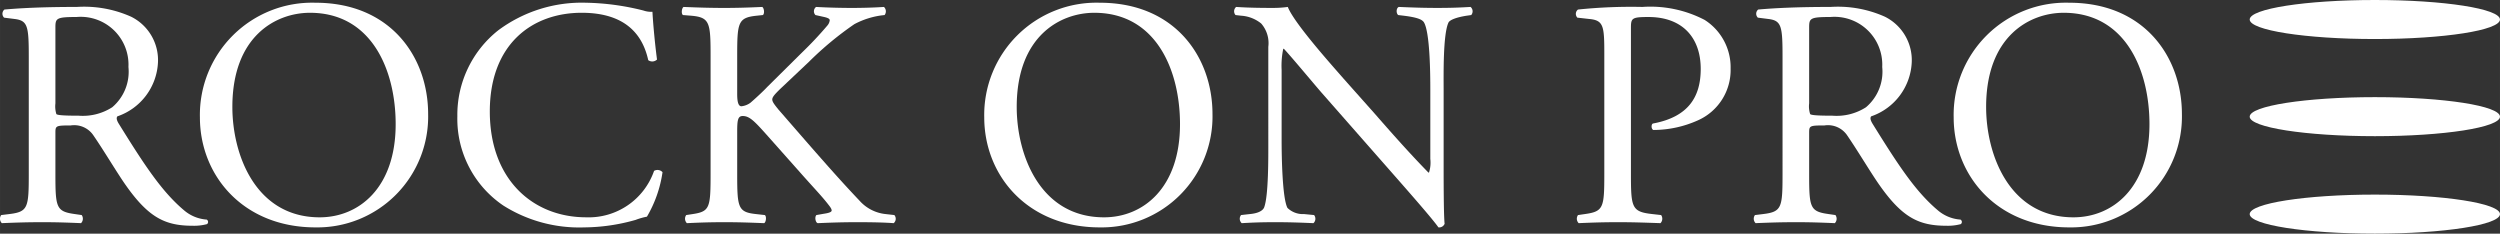
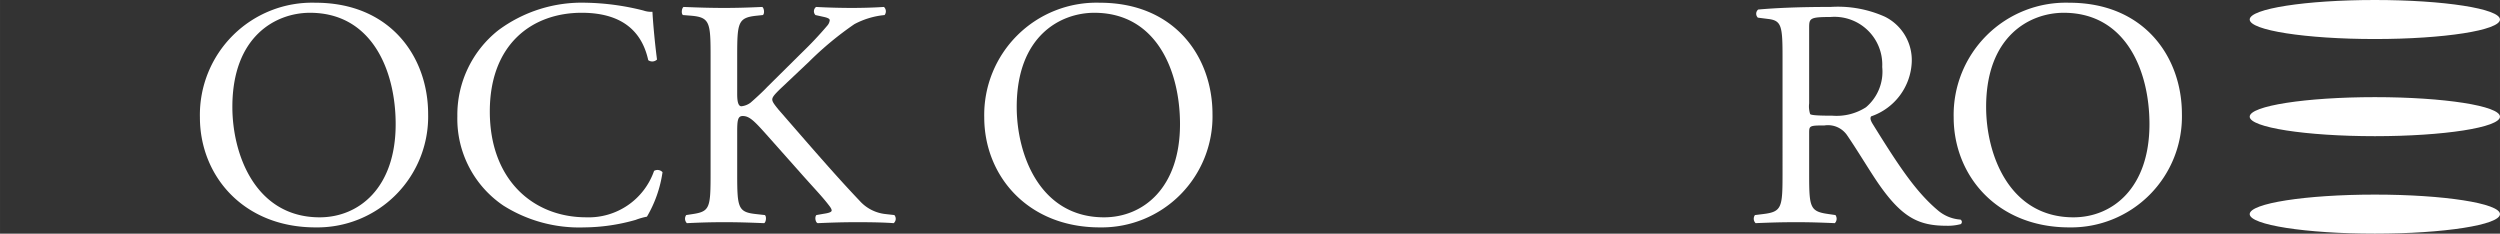
<svg xmlns="http://www.w3.org/2000/svg" width="80.968mm" height="7.567mm" viewBox="0 0 229.516 21.45">
  <rect x="0" y="0" width="229.516" height="21.45" fill="#333333" stroke="none" />
  <defs>
    <style>
      .a {
        fill: #fff;
      }
    </style>
  </defs>
  <title>logo</title>
  <g>
-     <path class="a" d="M5.086,2.515c0-.835.087-.954,1.937-.954a4.39,4.39,0,0,1,4.768,4.59,4.278,4.278,0,0,1-1.49,3.696,4.99,4.99,0,0,1-3.069.775c-1.522,0-1.968-.059-2.059-.149a2.414,2.414,0,0,1-.087-.984Zm-2.445,13.413c0,3.13-.059,3.516-1.788,3.725l-.745.091a.57.57,0,0,0,.06.743c1.4-.059,2.473-.089,3.725-.089,1.193,0,2.206.03,3.546.089a.58.58,0,0,0,.061-.743l-.627-.091c-1.728-.239-1.787-.595-1.787-3.725v-3.757c0-.624.059-.654,1.4-.654a2.123,2.123,0,0,1,2.115.953c.926,1.341,2.146,3.397,2.922,4.5,2.116,3.011,3.637,3.756,6.169,3.756a4.611,4.611,0,0,0,1.312-.15.25.25,0,0,0-.029-.417,3.564,3.564,0,0,1-2.058-.834c-2.026-1.699-3.606-4.082-5.989-7.928-.15-.238-.3-.537-.15-.716a5.512,5.512,0,0,0,3.725-4.976,4.444,4.444,0,0,0-2.474-4.174,10.552,10.552,0,0,0-4.978-.894c-2.92,0-4.976.091-6.645.239a.498.498,0,0,0-.03.745l.953.12c1.222.148,1.312.655,1.312,3.486Z" />
    <path class="a" d="M29.35,19.952c-5.872,0-8.018-5.723-8.018-10.135,0-6.527,4.024-8.643,7.123-8.643,5.694,0,7.869,5.305,7.869,10.223,0,5.872-3.397,8.555-6.974,8.555m-.387.924a10.177,10.177,0,0,0,10.342-10.403c0-5.245-3.458-10.222-10.342-10.222a10.301,10.301,0,0,0-10.611,10.52c0,5.366,3.993,10.105,10.611,10.105" />
    <path class="a" d="M45.742,2.783a12.842,12.842,0,0,1,8.047-2.533,22.987,22.987,0,0,1,5.277.715,2.223,2.223,0,0,0,.833.119c.031.685.18,2.563.418,4.381a.626.626,0,0,1-.805.059c-.446-2.026-1.788-4.351-6.11-4.351-4.56,0-8.435,2.891-8.435,9.061,0,6.259,3.964,9.717,8.853,9.717a6.354,6.354,0,0,0,6.228-4.263.627.627,0,0,1,.775.119,11.176,11.176,0,0,1-1.43,4.084,6.15,6.15,0,0,0-1.044.298,17.559,17.559,0,0,1-4.709.687,13.061,13.061,0,0,1-7.421-1.998,9.609,9.609,0,0,1-4.232-8.197,9.902,9.902,0,0,1,3.755-7.898" />
    <path class="a" d="M65.236,5.197c0-3.129-.059-3.606-1.789-3.756l-.746-.059c-.178-.118-.119-.654.06-.744,1.462.058,2.416.09,3.756.09,1.162,0,2.175-.032,3.458-.09.178.09.239.626.059.744l-.566.059c-1.73.18-1.789.627-1.789,3.756v3.427c0,.568.059,1.132.388,1.132a1.69,1.69,0,0,0,.834-.327c.418-.357,1.222-1.102,1.52-1.43l3.22-3.189a33.632,33.632,0,0,0,2.324-2.474.876.876,0,0,0,.209-.476c0-.119-.119-.209-.506-.299l-.805-.179a.496.496,0,0,1,.059-.744c1.043.058,2.235.09,3.279.09,1.042,0,2.056-.032,2.951-.09a.551.551,0,0,1,.059.744,7.38,7.38,0,0,0-2.773.835,29.946,29.946,0,0,0-4.172,3.457l-2.682,2.533c-.417.417-.685.686-.685.925,0,.208.179.447.566.924,2.831,3.248,5.127,5.931,7.451,8.374a3.714,3.714,0,0,0,2.386,1.223l.804.09a.523.523,0,0,1-.061.745c-.775-.06-1.937-.09-3.338-.09-1.223,0-2.265.03-3.636.09-.208-.06-.298-.567-.119-.745l.686-.12c.417-.059.714-.149.714-.298,0-.179-.208-.418-.416-.685-.566-.715-1.342-1.52-2.475-2.802l-2.383-2.682c-1.7-1.908-2.177-2.505-2.892-2.505-.448,0-.507.388-.507,1.432v3.845c0,3.129.059,3.546,1.729,3.725l.806.09c.178.119.118.655-.061.745-1.461-.06-2.474-.09-3.636-.09-1.222,0-2.235.03-3.457.09a.574.574,0,0,1-.06-.745l.596-.09c1.581-.239,1.64-.596,1.64-3.725Z" />
    <path class="a" d="M101.359,19.952c-5.873,0-8.018-5.723-8.018-10.135,0-6.527,4.023-8.643,7.124-8.643,5.691,0,7.867,5.305,7.867,10.223,0,5.872-3.396,8.555-6.973,8.555m-.388.924a10.178,10.178,0,0,0,10.343-10.403c0-5.245-3.459-10.222-10.343-10.222a10.303,10.303,0,0,0-10.611,10.52c0,5.366,3.994,10.105,10.611,10.105" />
-     <path class="a" d="M132.535,15.33c0,.895,0,4.442.09,5.217a.541.541,0,0,1-.567.329c-.359-.509-1.223-1.551-3.815-4.501l-6.917-7.87c-.803-.923-2.83-3.367-3.456-4.023h-.059a7.562,7.562,0,0,0-.15,1.937v6.497c0,1.401.059,5.277.536,6.171a2.023,2.023,0,0,0,1.52.566l.925.09a.548.548,0,0,1-.059.745c-1.341-.06-2.386-.09-3.487-.09-1.253,0-2.058.03-3.1.09a.549.549,0,0,1-.059-.745l.804-.09c.684-.06,1.162-.268,1.31-.596.418-1.073.388-4.709.388-6.141V4.303a2.733,2.733,0,0,0-.655-2.146,3.249,3.249,0,0,0-1.847-.716l-.508-.059a.521.521,0,0,1,.059-.745c1.253.09,2.832.09,3.368.09a9.731,9.731,0,0,0,1.372-.09c.596,1.52,4.142,5.455,5.097,6.557l2.891,3.249c2.027,2.325,3.516,3.964,4.918,5.395h.059a3.015,3.015,0,0,0,.119-1.252V8.207c0-1.4-.03-5.275-.595-6.17-.181-.268-.658-.446-1.85-.596l-.505-.059c-.209-.178-.179-.655.059-.745,1.37.059,2.383.09,3.518.09,1.281,0,2.056-.031,3.069-.09a.524.524,0,0,1,.059.745l-.417.059c-.952.15-1.55.387-1.669.628-.508,1.072-.446,4.768-.446,6.138Z" />
-     <path class="a" d="M149.731,15.928c0,3.13.061,3.516,1.967,3.725l.804.091a.58.58,0,0,1-.059.743c-1.699-.059-2.681-.089-3.873-.089-1.254,0-2.327.03-3.637.089a.577.577,0,0,1-.062-.743l.627-.091c1.73-.239,1.788-.595,1.788-3.725V4.929c0-2.533-.058-3.069-1.399-3.188l-1.073-.12a.498.498,0,0,1,.057-.745,47.153,47.153,0,0,1,5.904-.239,10.772,10.772,0,0,1,5.723,1.192,5.151,5.151,0,0,1,2.383,4.472,5.05,5.05,0,0,1-2.981,4.738,10.03,10.03,0,0,1-4.112.894c-.209-.089-.209-.536-.03-.595,3.218-.596,4.38-2.416,4.38-5.009,0-2.891-1.697-4.768-4.797-4.768-1.579,0-1.61.119-1.61,1.072Z" />
    <path class="a" d="M166.092,2.515c0-.835.092-.954,1.94-.954a4.391,4.391,0,0,1,4.769,4.59,4.279,4.279,0,0,1-1.492,3.696,4.987,4.987,0,0,1-3.069.775c-1.518,0-1.968-.059-2.056-.149a2.291,2.291,0,0,1-.092-.984Zm-2.443,13.413c0,3.13-.06,3.516-1.787,3.725l-.745.091a.572.572,0,0,0,.059.743c1.401-.059,2.473-.089,3.725-.089,1.191,0,2.206.03,3.548.089a.578.578,0,0,0,.057-.743l-.624-.091c-1.729-.239-1.79-.595-1.79-3.725v-3.757c0-.624.061-.654,1.402-.654a2.128,2.128,0,0,1,2.117.953c.922,1.341,2.145,3.397,2.921,4.5,2.115,3.011,3.634,3.756,6.169,3.756a4.611,4.611,0,0,0,1.312-.15.249.249,0,0,0-.03-.417,3.558,3.558,0,0,1-2.057-.834c-2.027-1.699-3.607-4.082-5.99-7.928-.149-.238-.299-.537-.149-.716a5.511,5.511,0,0,0,3.724-4.976,4.446,4.446,0,0,0-2.472-4.174,10.561,10.561,0,0,0-4.979-.894c-2.921,0-4.976.091-6.647.239a.499.499,0,0,0-.029.745l.953.12c1.222.148,1.312.655,1.312,3.486Z" />
    <path class="a" d="M190.359,19.952c-5.874,0-8.019-5.723-8.019-10.135,0-6.527,4.025-8.643,7.124-8.643,5.694,0,7.871,5.305,7.871,10.223,0,5.872-3.4,8.555-6.976,8.555m-.388.924a10.177,10.177,0,0,0,10.343-10.403c0-5.245-3.459-10.222-10.343-10.222a10.301,10.301,0,0,0-10.611,10.52c0,5.366,3.994,10.105,10.611,10.105" />
    <path class="a" d="M229.516,1.791c0,.989-5.142,1.792-11.487,1.792-6.347,0-11.491-.803-11.491-1.792,0-.99,5.144-1.791,11.491-1.791,6.345,0,11.487.801,11.487,1.791" />
    <path class="a" d="M229.516,10.711c0,.988-5.142,1.791-11.487,1.791-6.347,0-11.491-.803-11.491-1.791,0-.991,5.144-1.792,11.491-1.792,6.345,0,11.487.801,11.487,1.792" />
    <path class="a" d="M229.516,19.658c0,.989-5.142,1.792-11.487,1.792-6.347,0-11.491-.803-11.491-1.792,0-.99,5.144-1.792,11.491-1.792,6.345,0,11.487.802,11.487,1.792" />
  </g>
</svg>